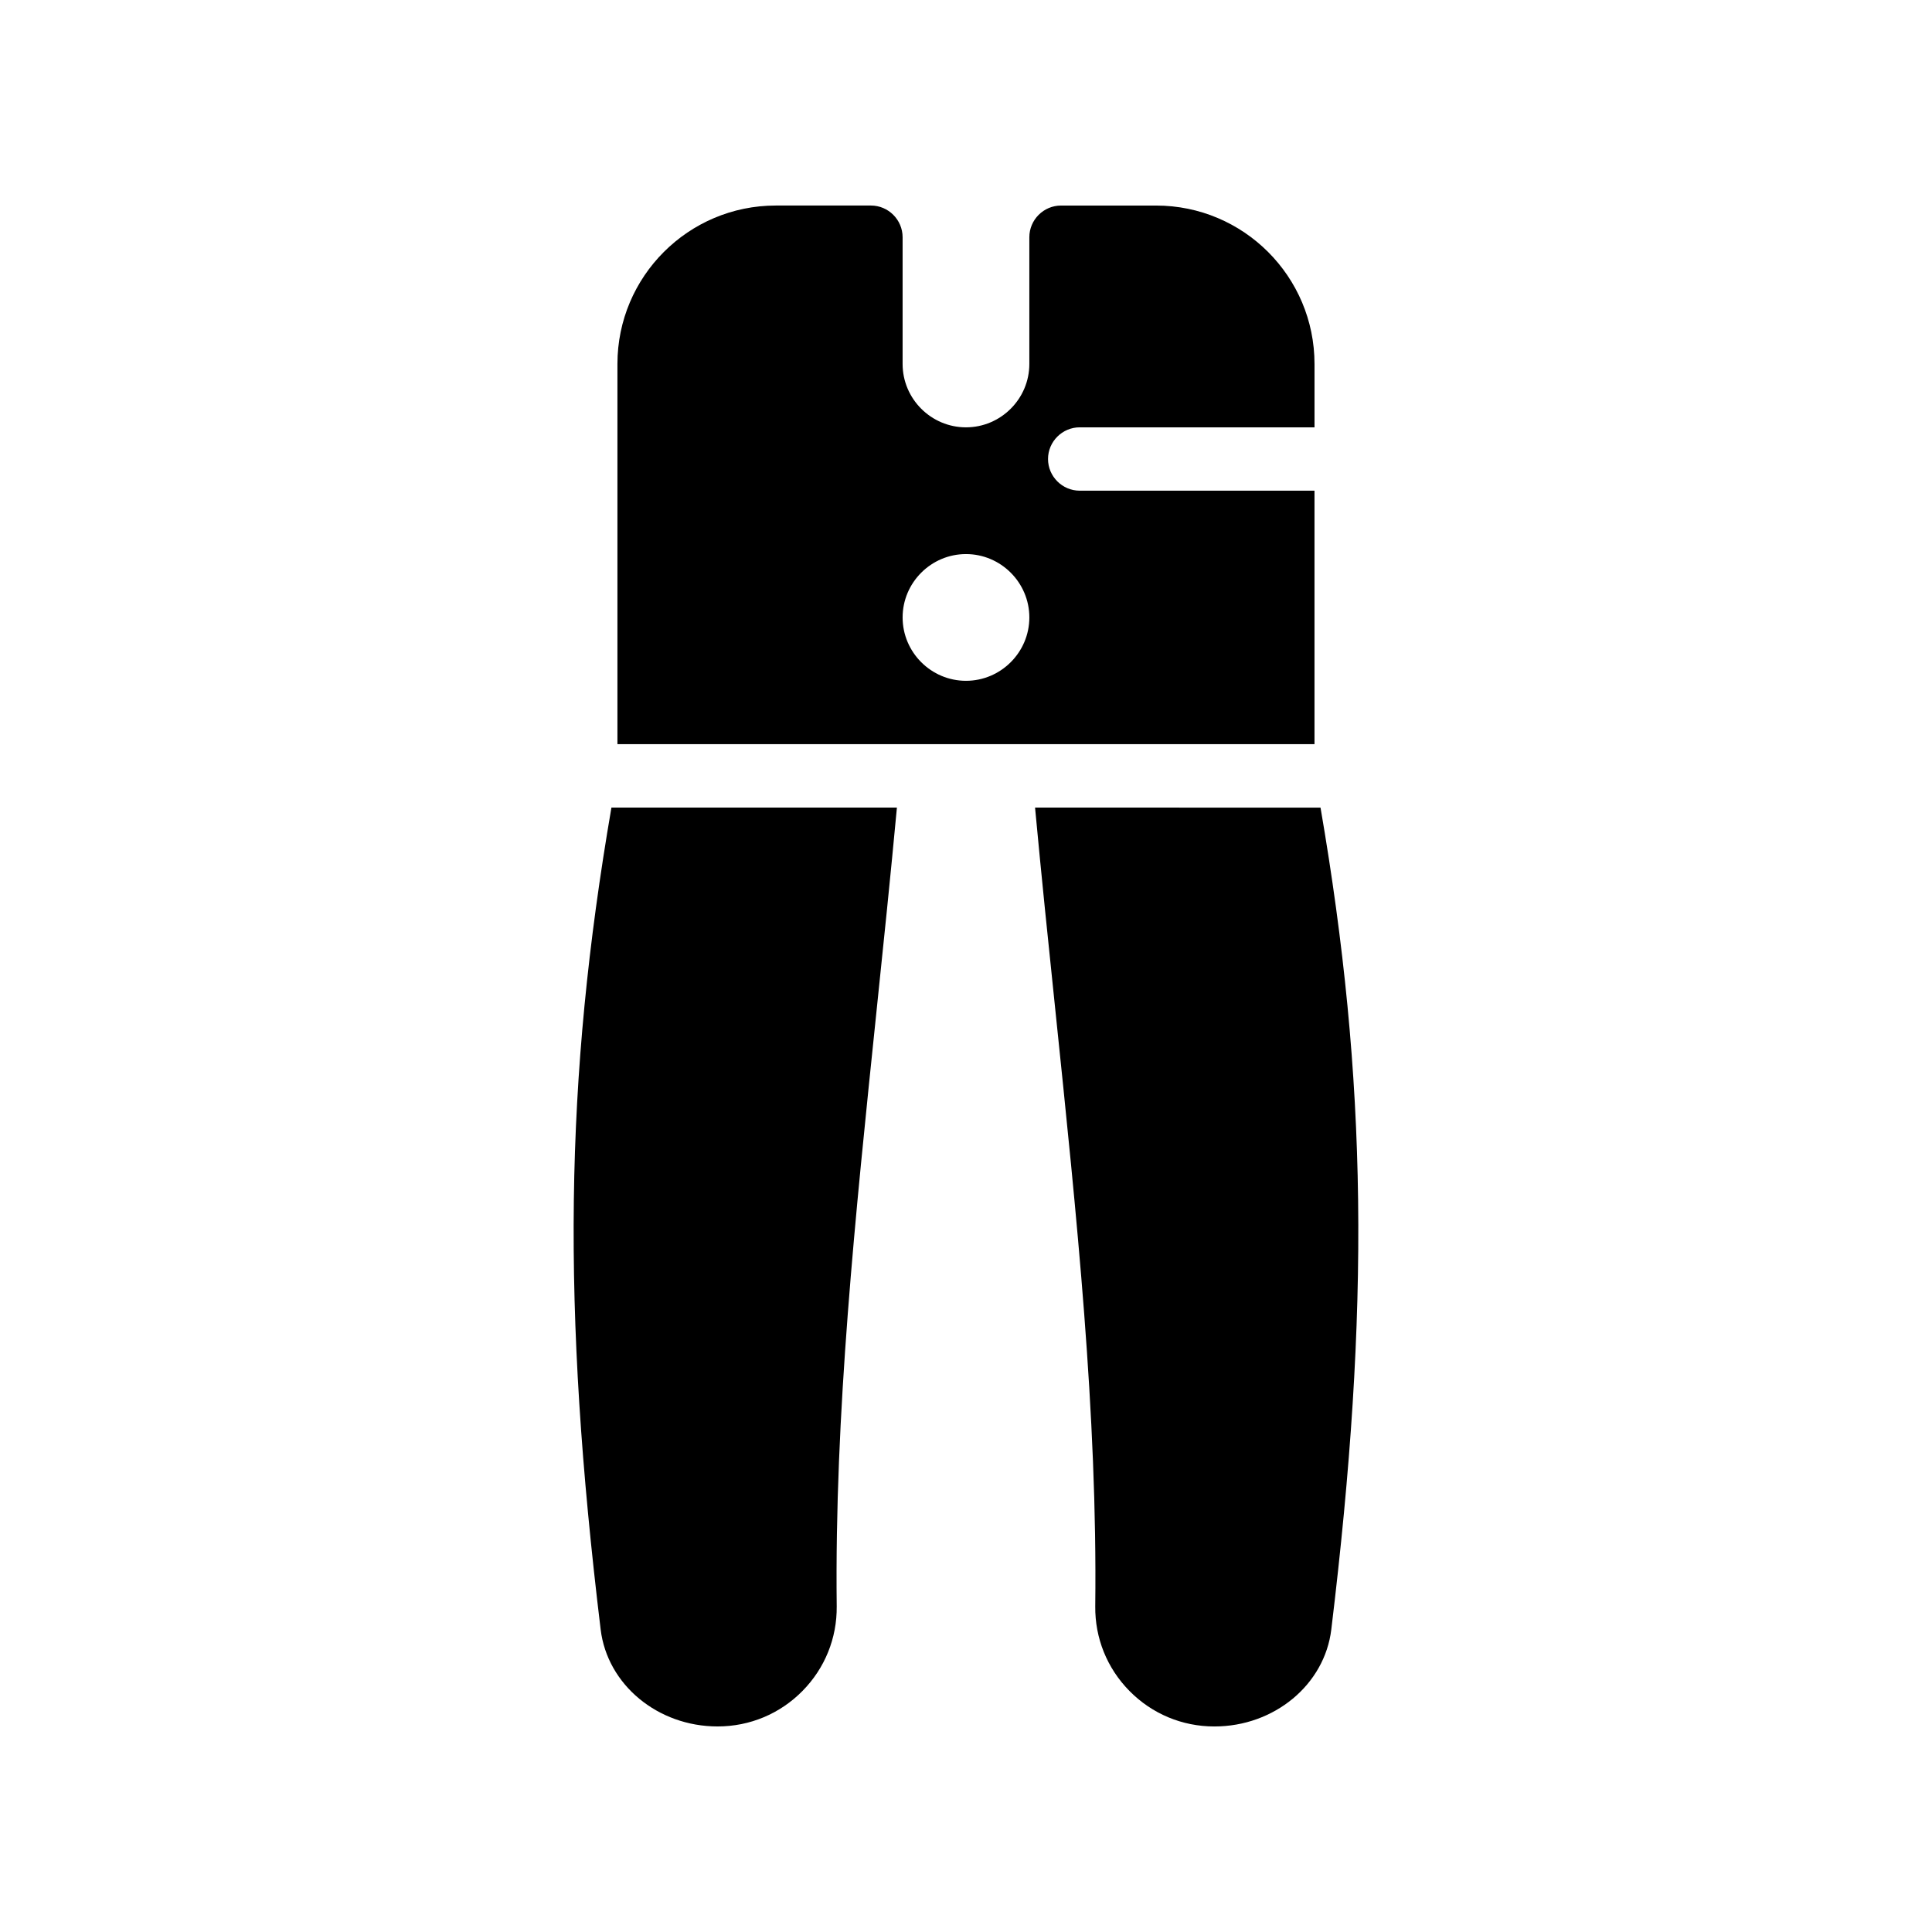
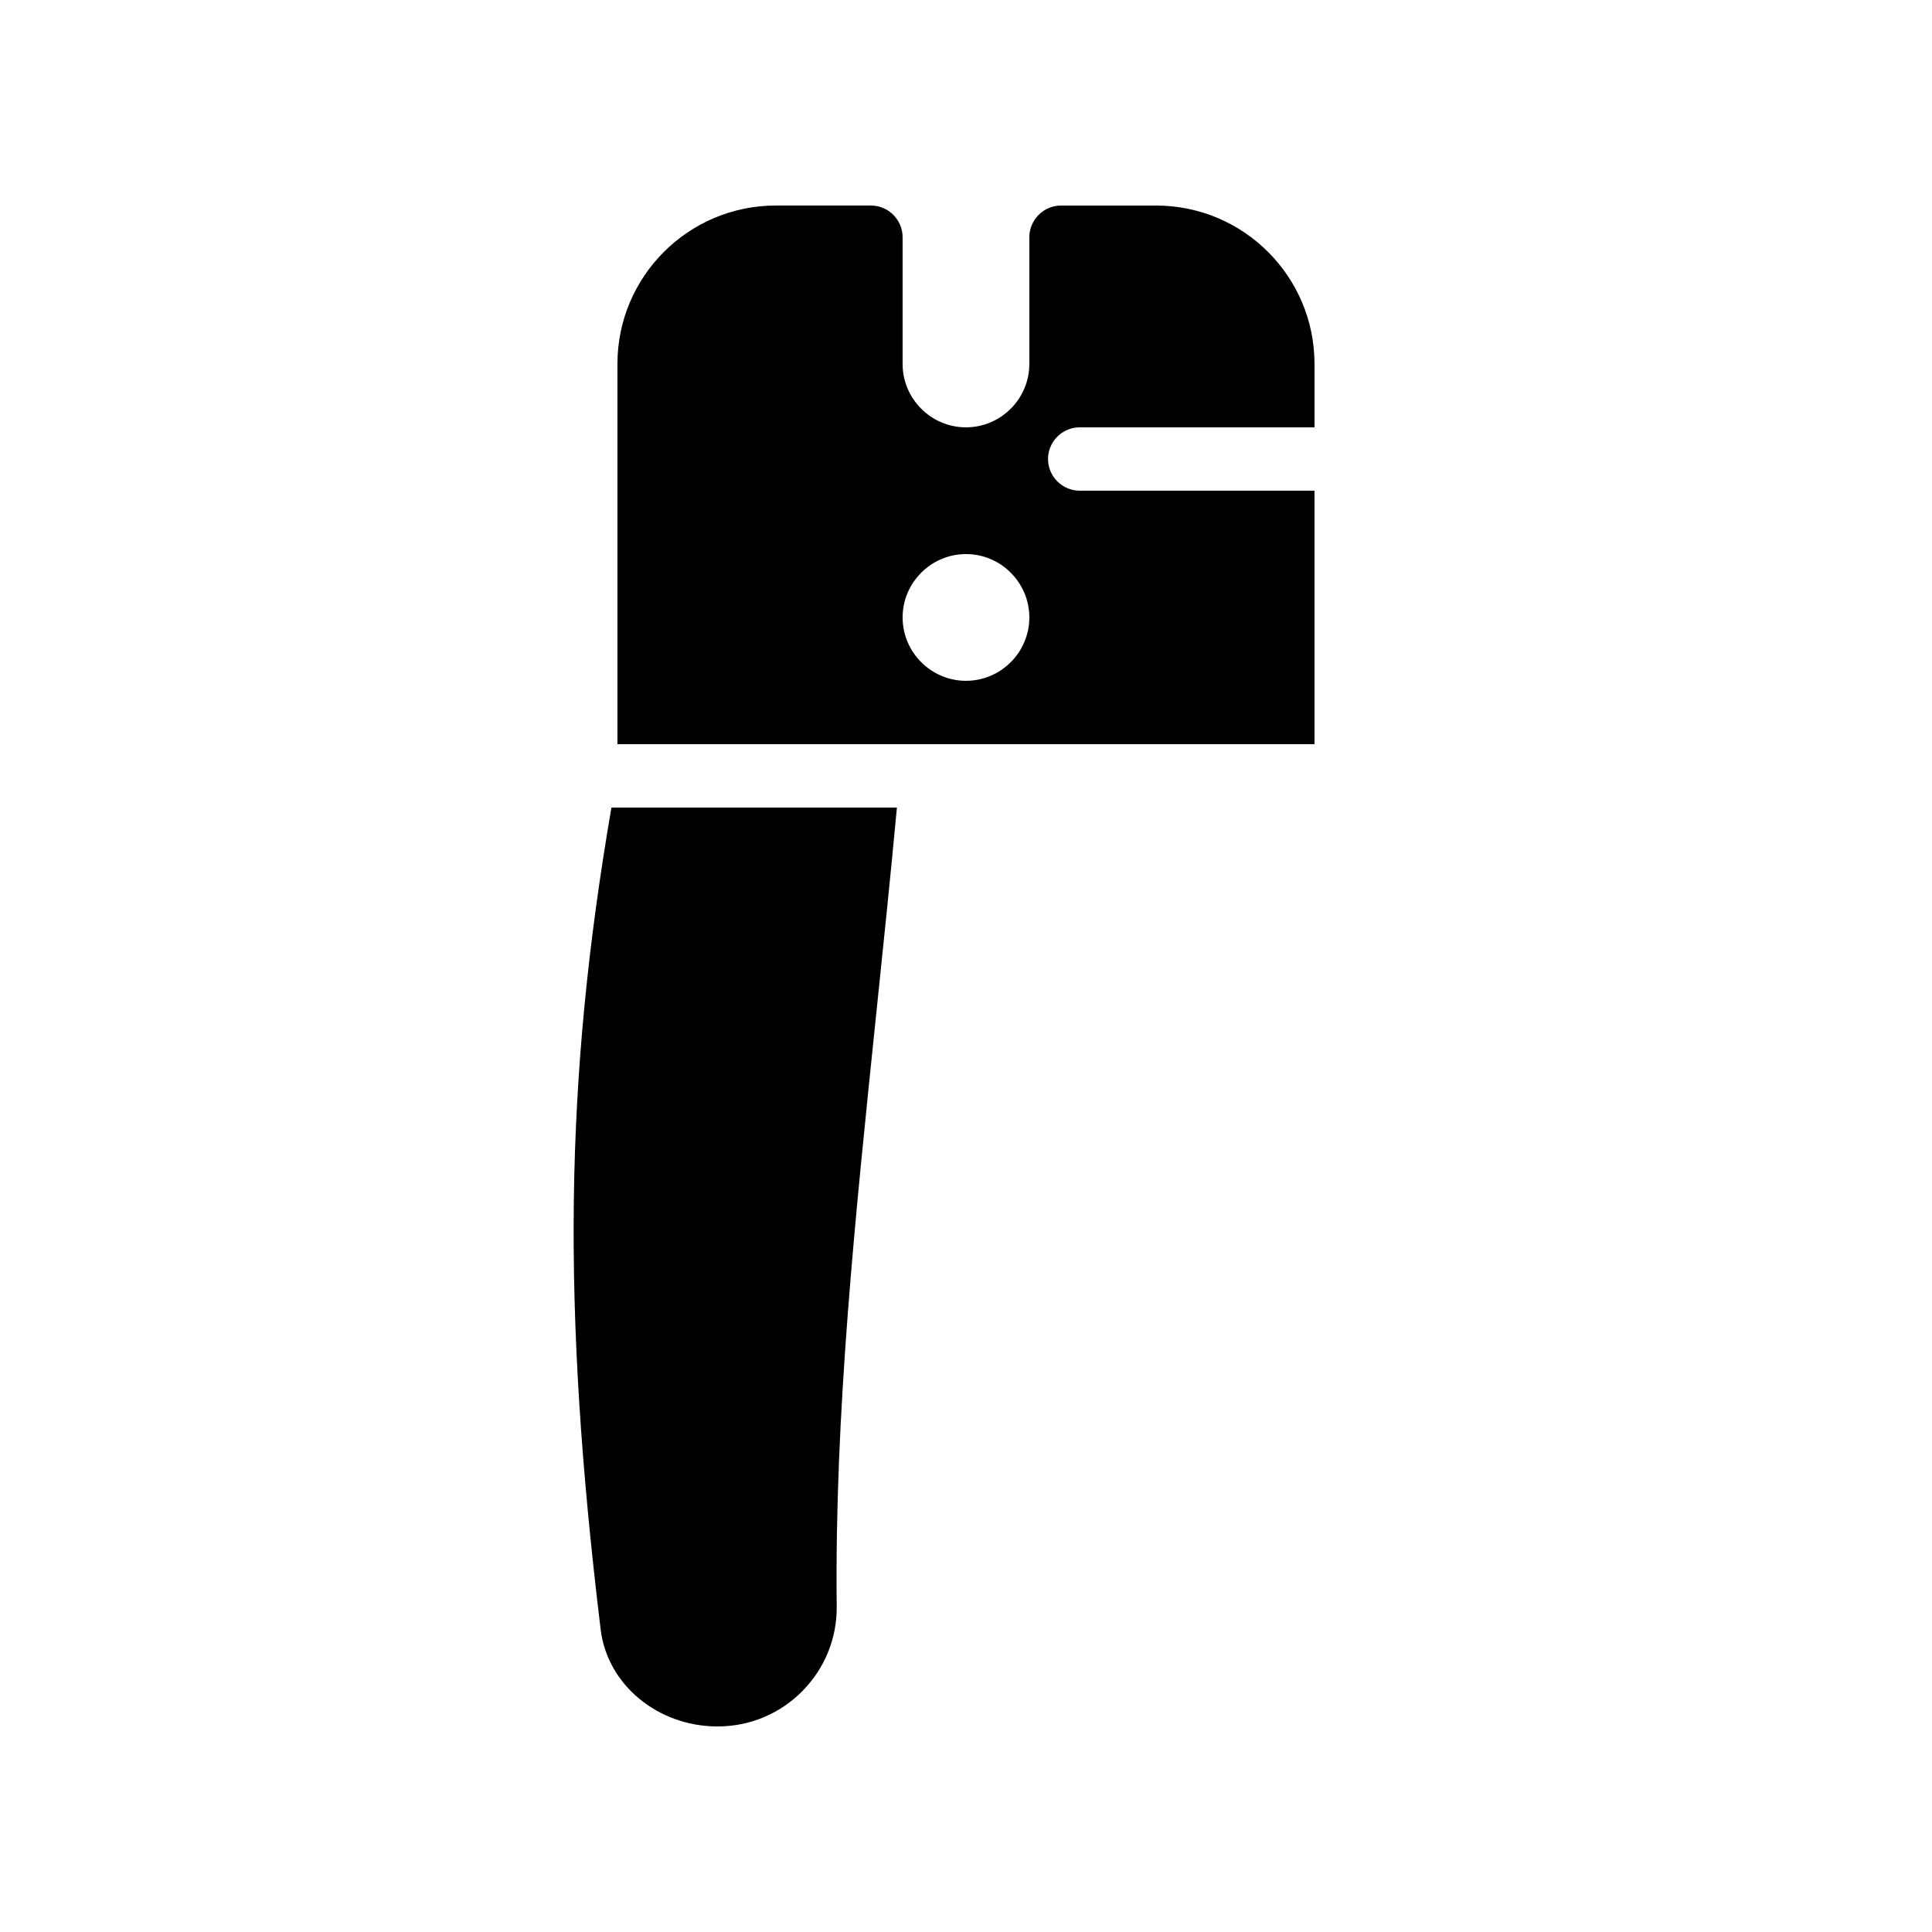
<svg xmlns="http://www.w3.org/2000/svg" fill="#000000" width="800px" height="800px" version="1.1" viewBox="144 144 512 512">
  <g>
    <path d="m430.14 257.25h62.219v-16.793c0-23.176-18.809-41.984-41.984-41.984h-25.191c-4.617 0-8.398 3.777-8.398 8.398v33.586c0 9.238-7.559 16.793-16.793 16.793-9.238 0-16.793-7.559-16.793-16.793v-33.59c0-4.617-3.777-8.398-8.398-8.398h-25.191c-23.176 0-41.984 18.809-41.984 41.984v100.76h184.73v-67.176h-62.219c-4.617 0-8.398-3.777-8.398-8.398 0.004-4.613 3.781-8.391 8.402-8.391zm-30.145 67.172c-9.238 0-16.793-7.559-16.793-16.793 0-9.238 7.559-16.793 16.793-16.793 9.238 0 16.793 7.559 16.793 16.793 0 9.238-7.559 16.793-16.793 16.793z" />
    <path d="m303.18 575.83c1.762 14.609 15.113 25.695 30.984 25.695 8.566 0 16.543-3.359 22.504-9.406 5.961-6.047 9.152-14.023 9.07-22.418-0.586-50.969 4.871-102.95 10.578-158.03 1.848-17.719 3.695-35.602 5.375-53.656h-75.656c-12.43 72.297-13.184 132.5-2.856 217.81z" />
-     <path d="m418.3 358.02c1.68 18.055 3.527 35.938 5.375 53.656 5.711 55.082 11.168 107.06 10.578 158.03-0.082 8.398 3.106 16.375 9.07 22.418 5.961 6.047 13.938 9.406 22.5 9.406 15.871 0 29.223-11.082 30.984-25.695 10.328-85.312 9.574-145.52-2.856-217.81z" />
  </g>
</svg>